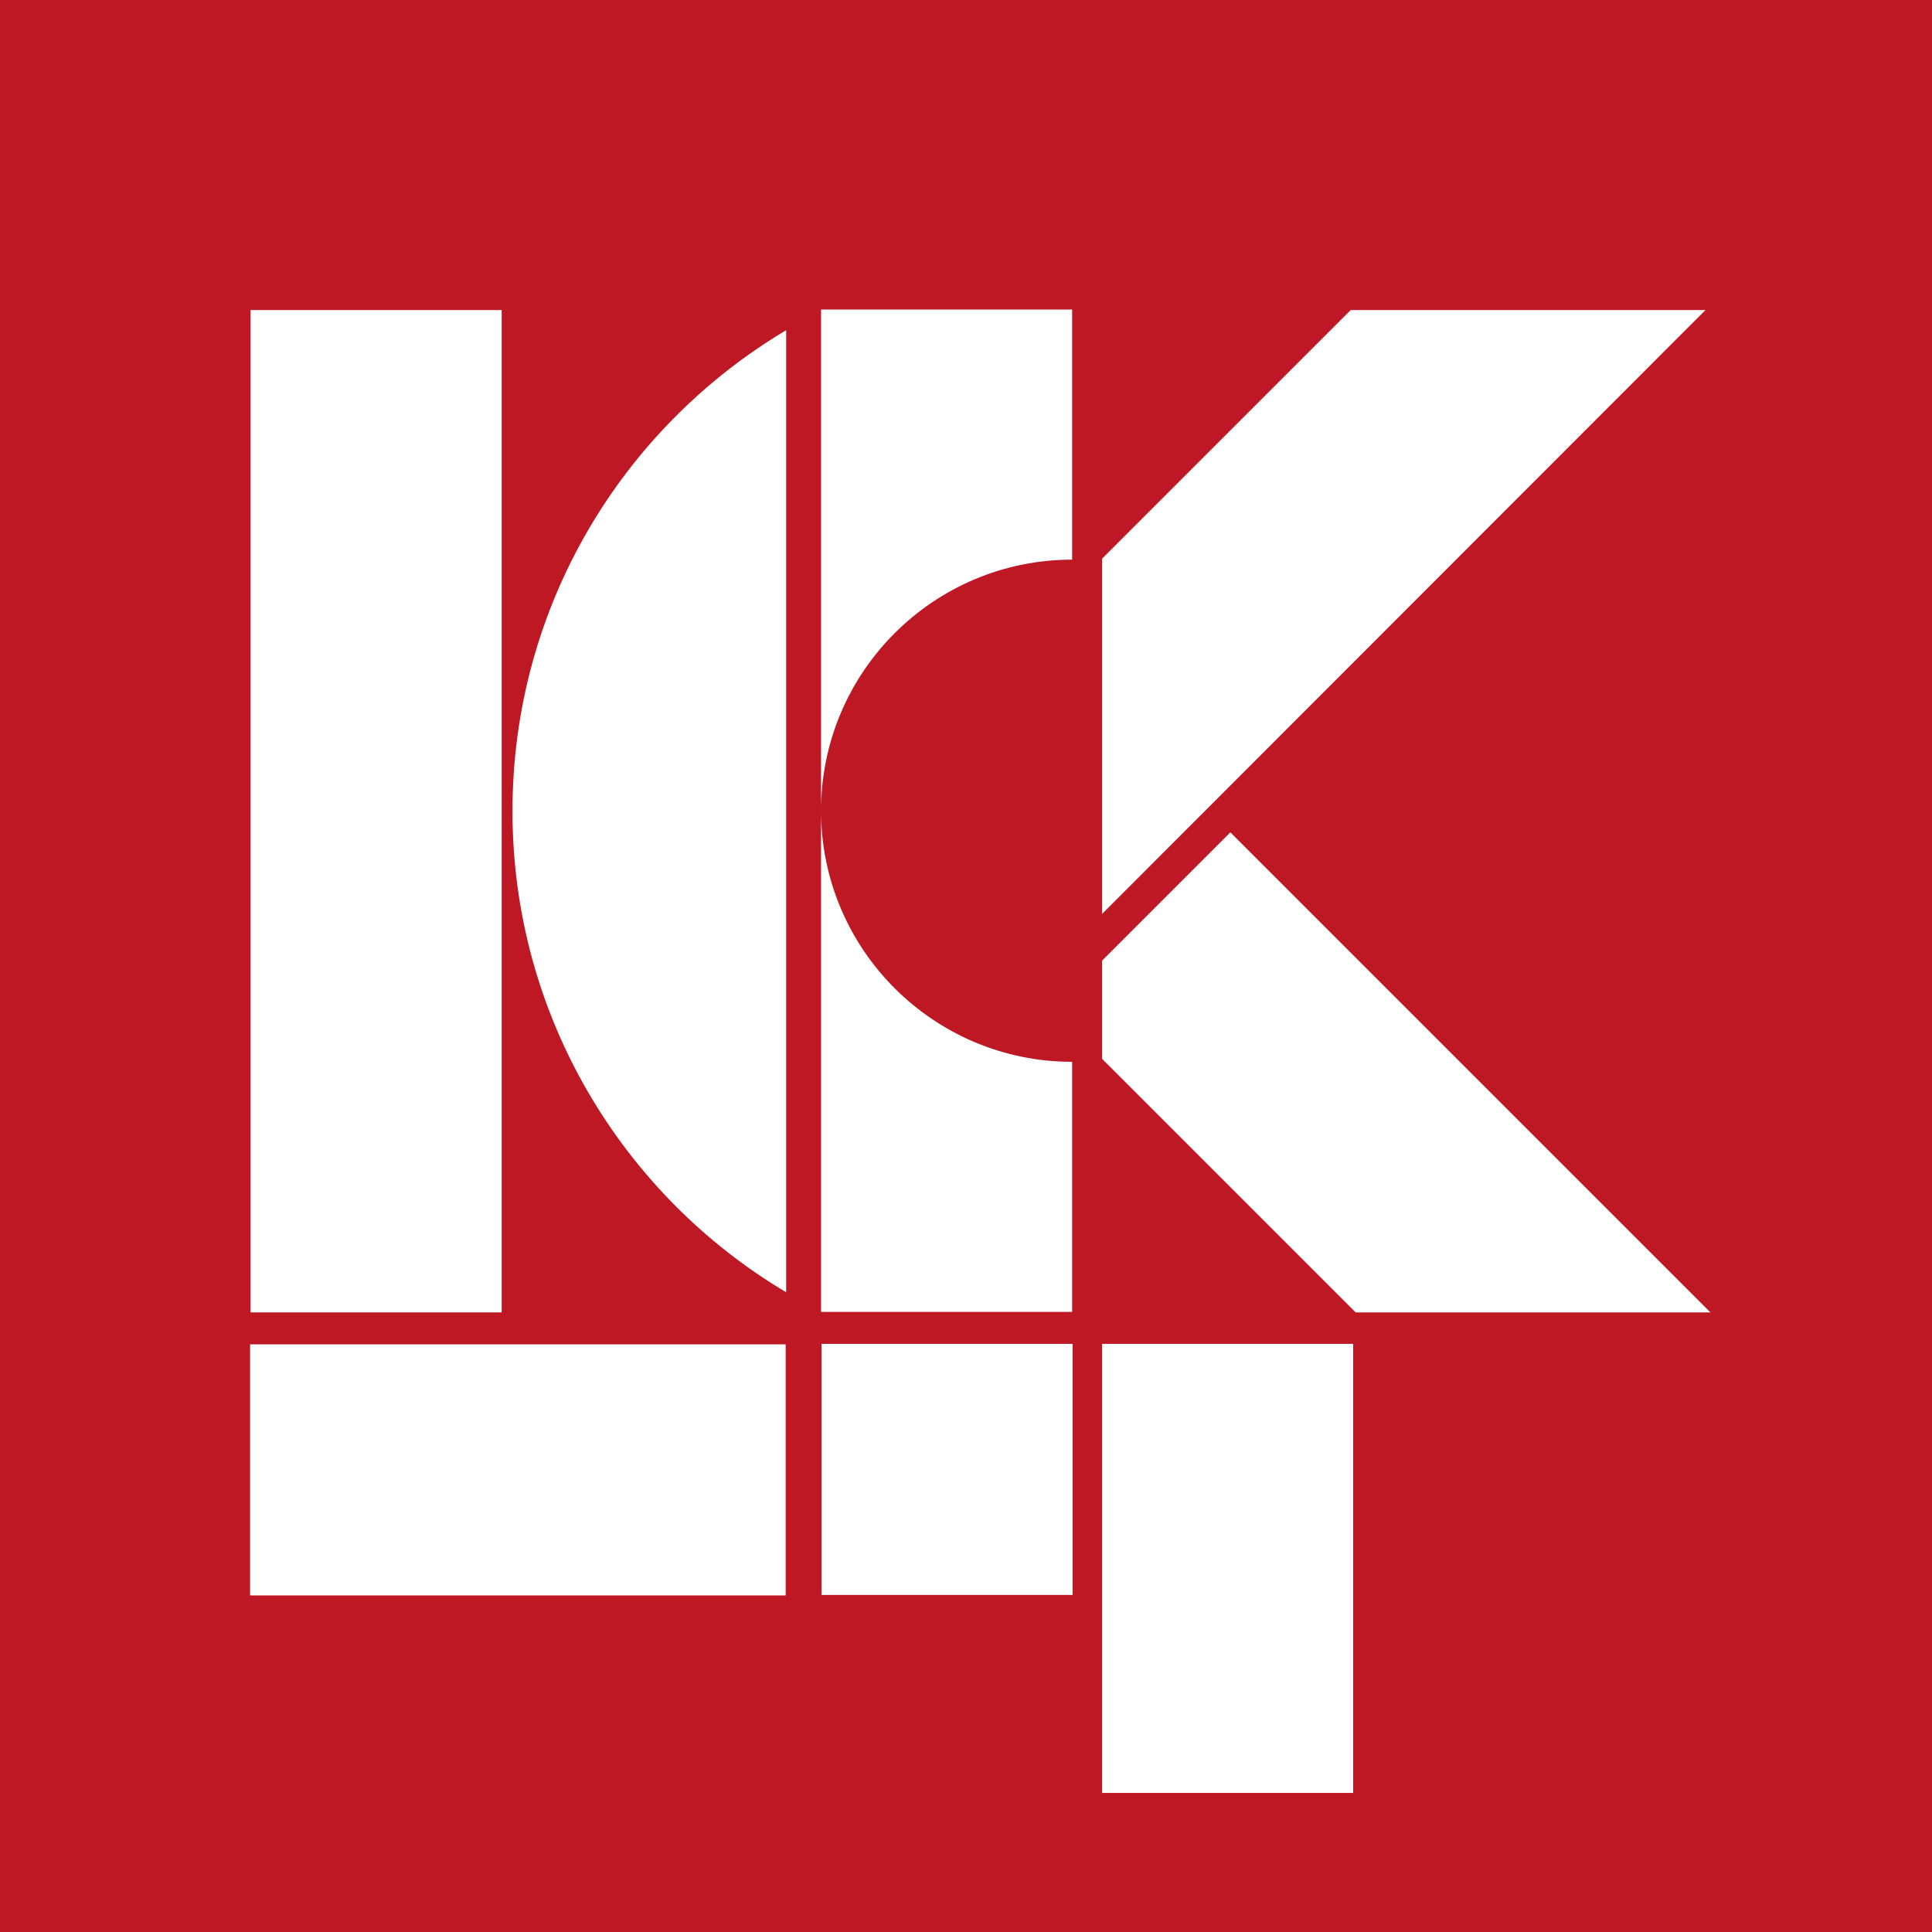
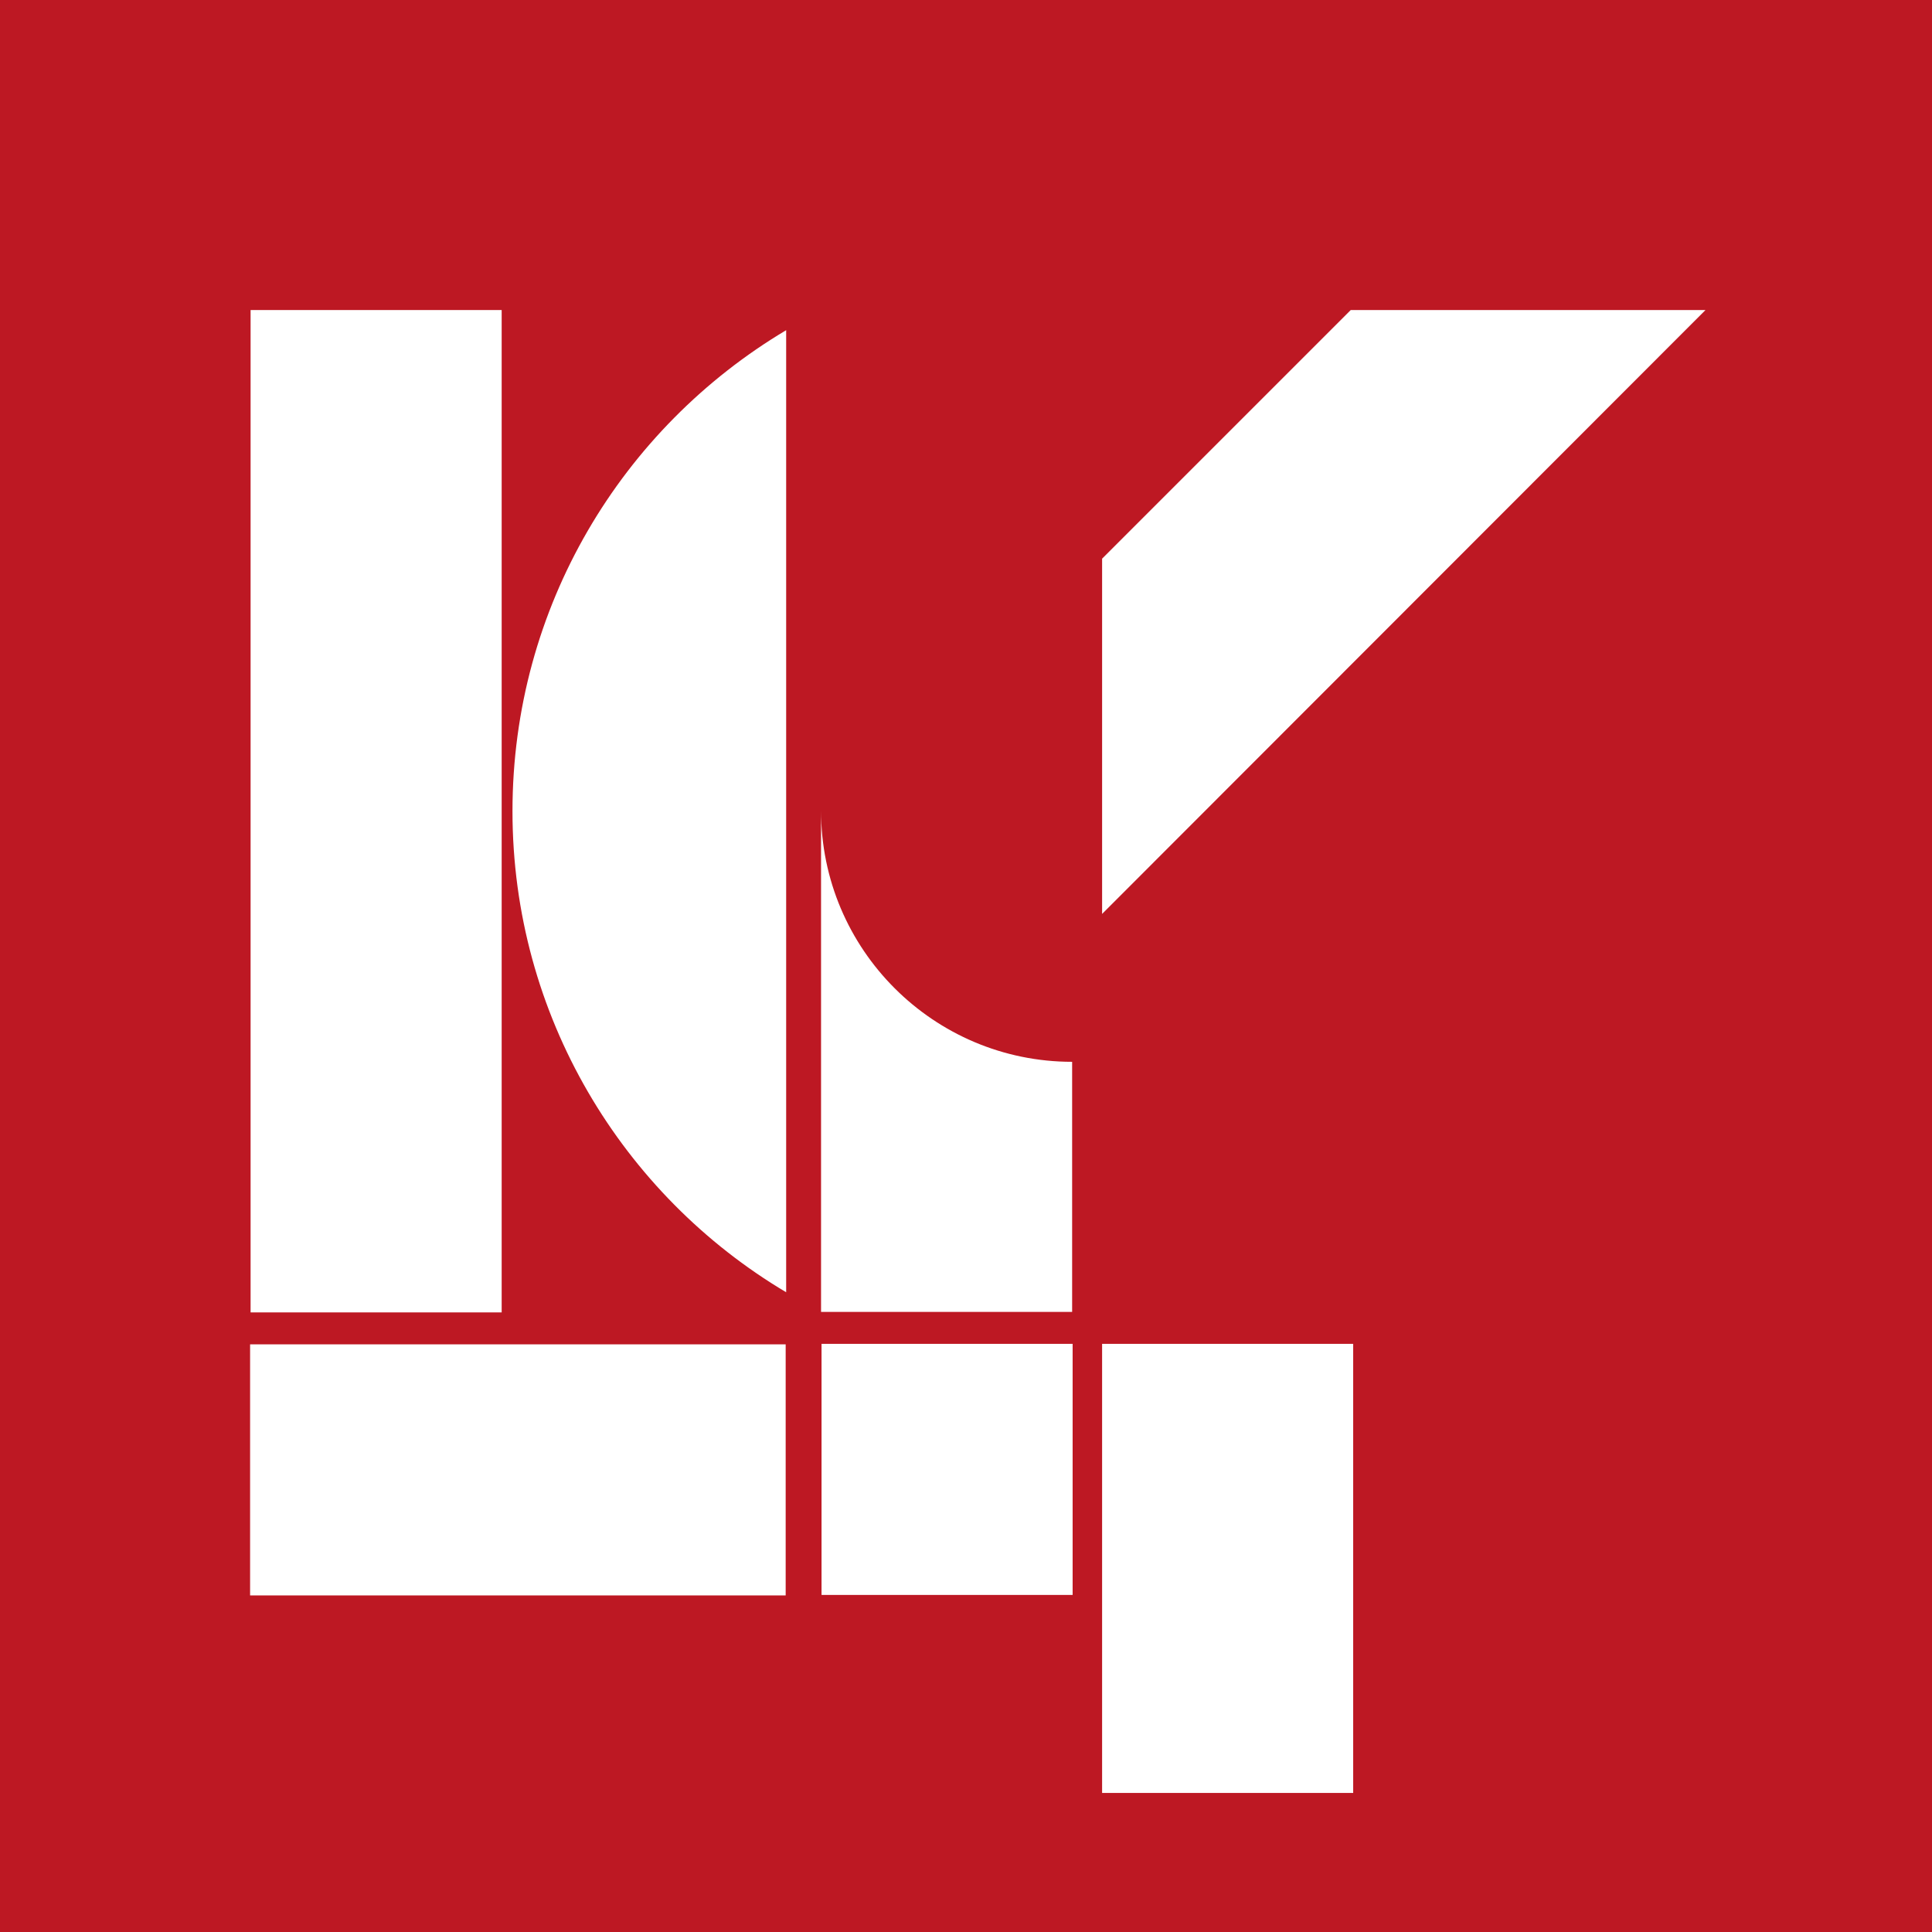
<svg xmlns="http://www.w3.org/2000/svg" id="_Слой_2" width="13.87mm" height="13.87mm" viewBox="0 0 39.32 39.32">
  <rect x="0" y="0" width="39.32" height="39.32" fill="#333333" stroke="none" />
  <defs>
    <style>.cls-1{fill:#fff;}.cls-1,.cls-2{stroke-width:0px;}.cls-2{fill:#bd1823;}</style>
  </defs>
  <g id="_Слой_1-2">
    <rect class="cls-2" x="0" y="0" width="39.32" height="39.32" transform="translate(39.32 39.32) rotate(180)" />
    <rect class="cls-1" x="16.72" y="27.35" width="5.11" height="5.11" />
    <rect class="cls-1" x="22.43" y="27.35" width="5.11" height="9.14" />
    <rect class="cls-1" x="5.1" y="6.31" width="5.11" height="20.4" />
    <rect class="cls-1" x="8" y="24.46" width="5.11" height="10.9" transform="translate(40.45 19.36) rotate(90)" />
    <path class="cls-1" d="M21.82,26.71v-5.1c-2.82,0-5.11-2.29-5.11-5.11v10.2h5.11Z" />
-     <path class="cls-1" d="M21.82,11.4v-5.1h-5.11v10.2c0-2.82,2.29-5.11,5.11-5.11Z" />
    <polygon class="cls-1" points="27.49 6.31 22.43 11.37 22.43 18.6 34.71 6.31 27.49 6.31" />
-     <polygon class="cls-1" points="25.04 16.94 22.43 19.55 22.43 21.55 27.59 26.71 34.81 26.71 25.04 16.94" />
    <path class="cls-1" d="M16,6.72c-3.34,1.99-5.57,5.63-5.57,9.79s2.24,7.81,5.57,9.79V6.72Z" />
  </g>
</svg>